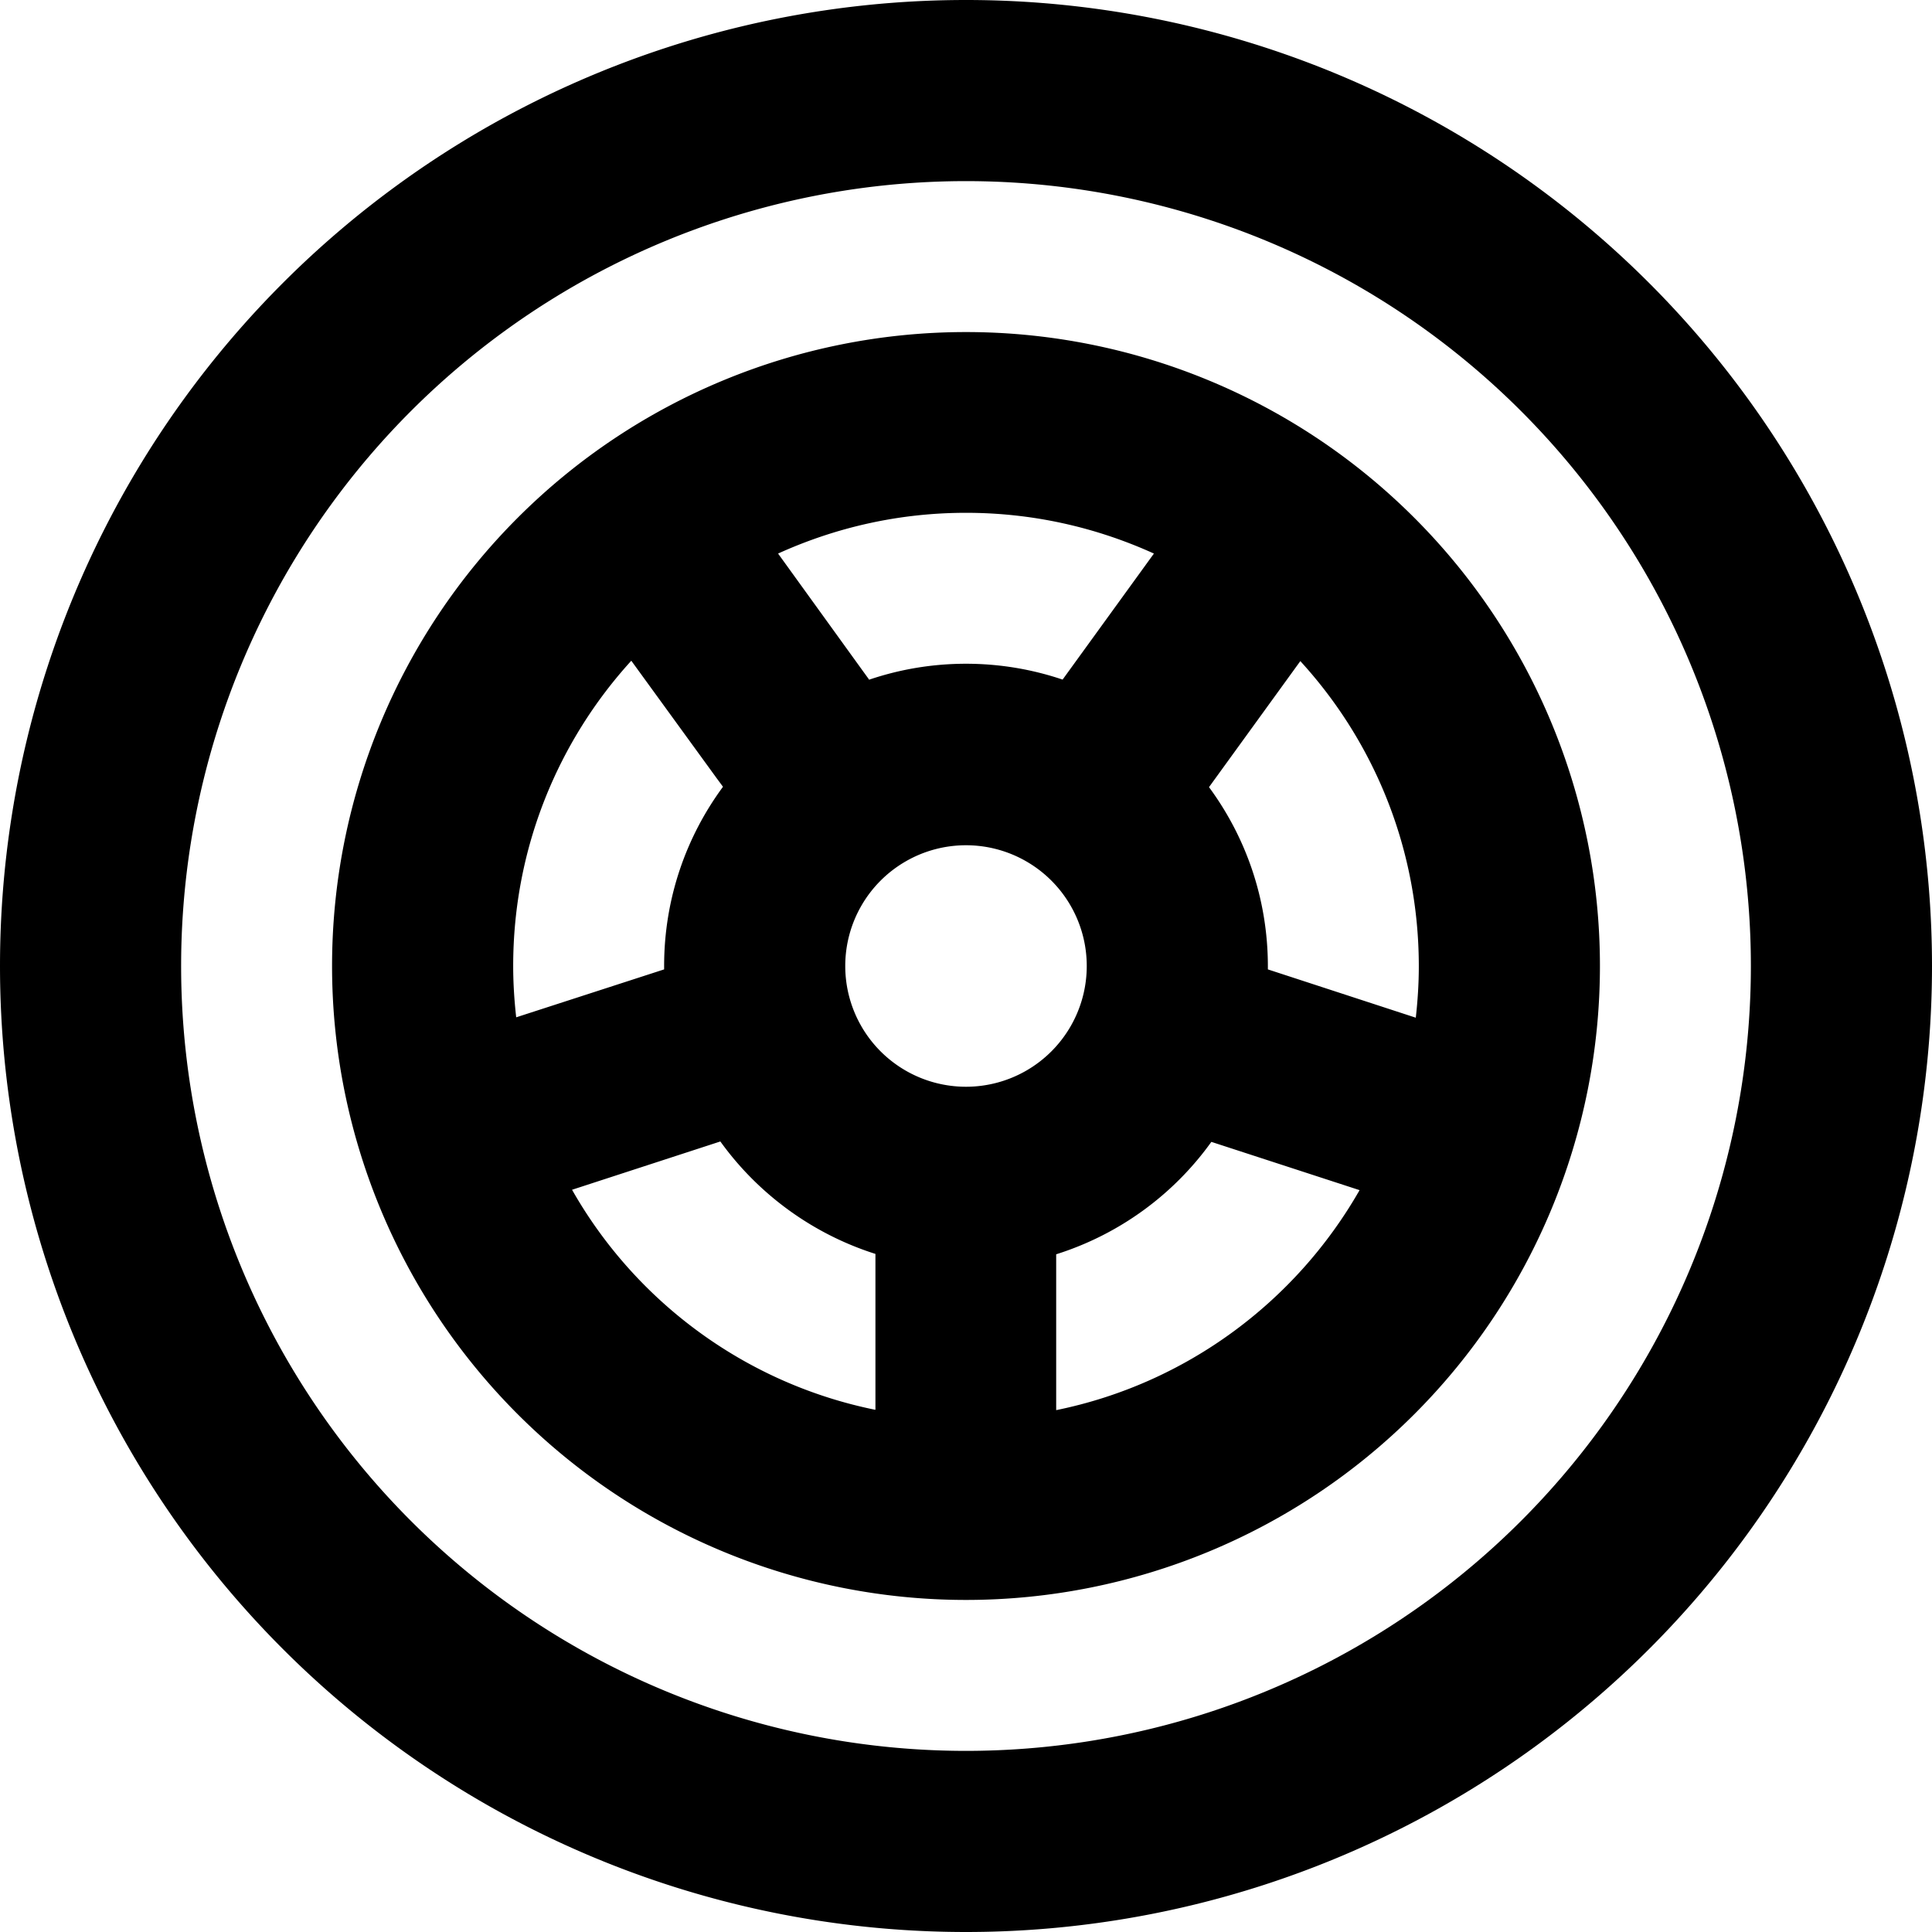
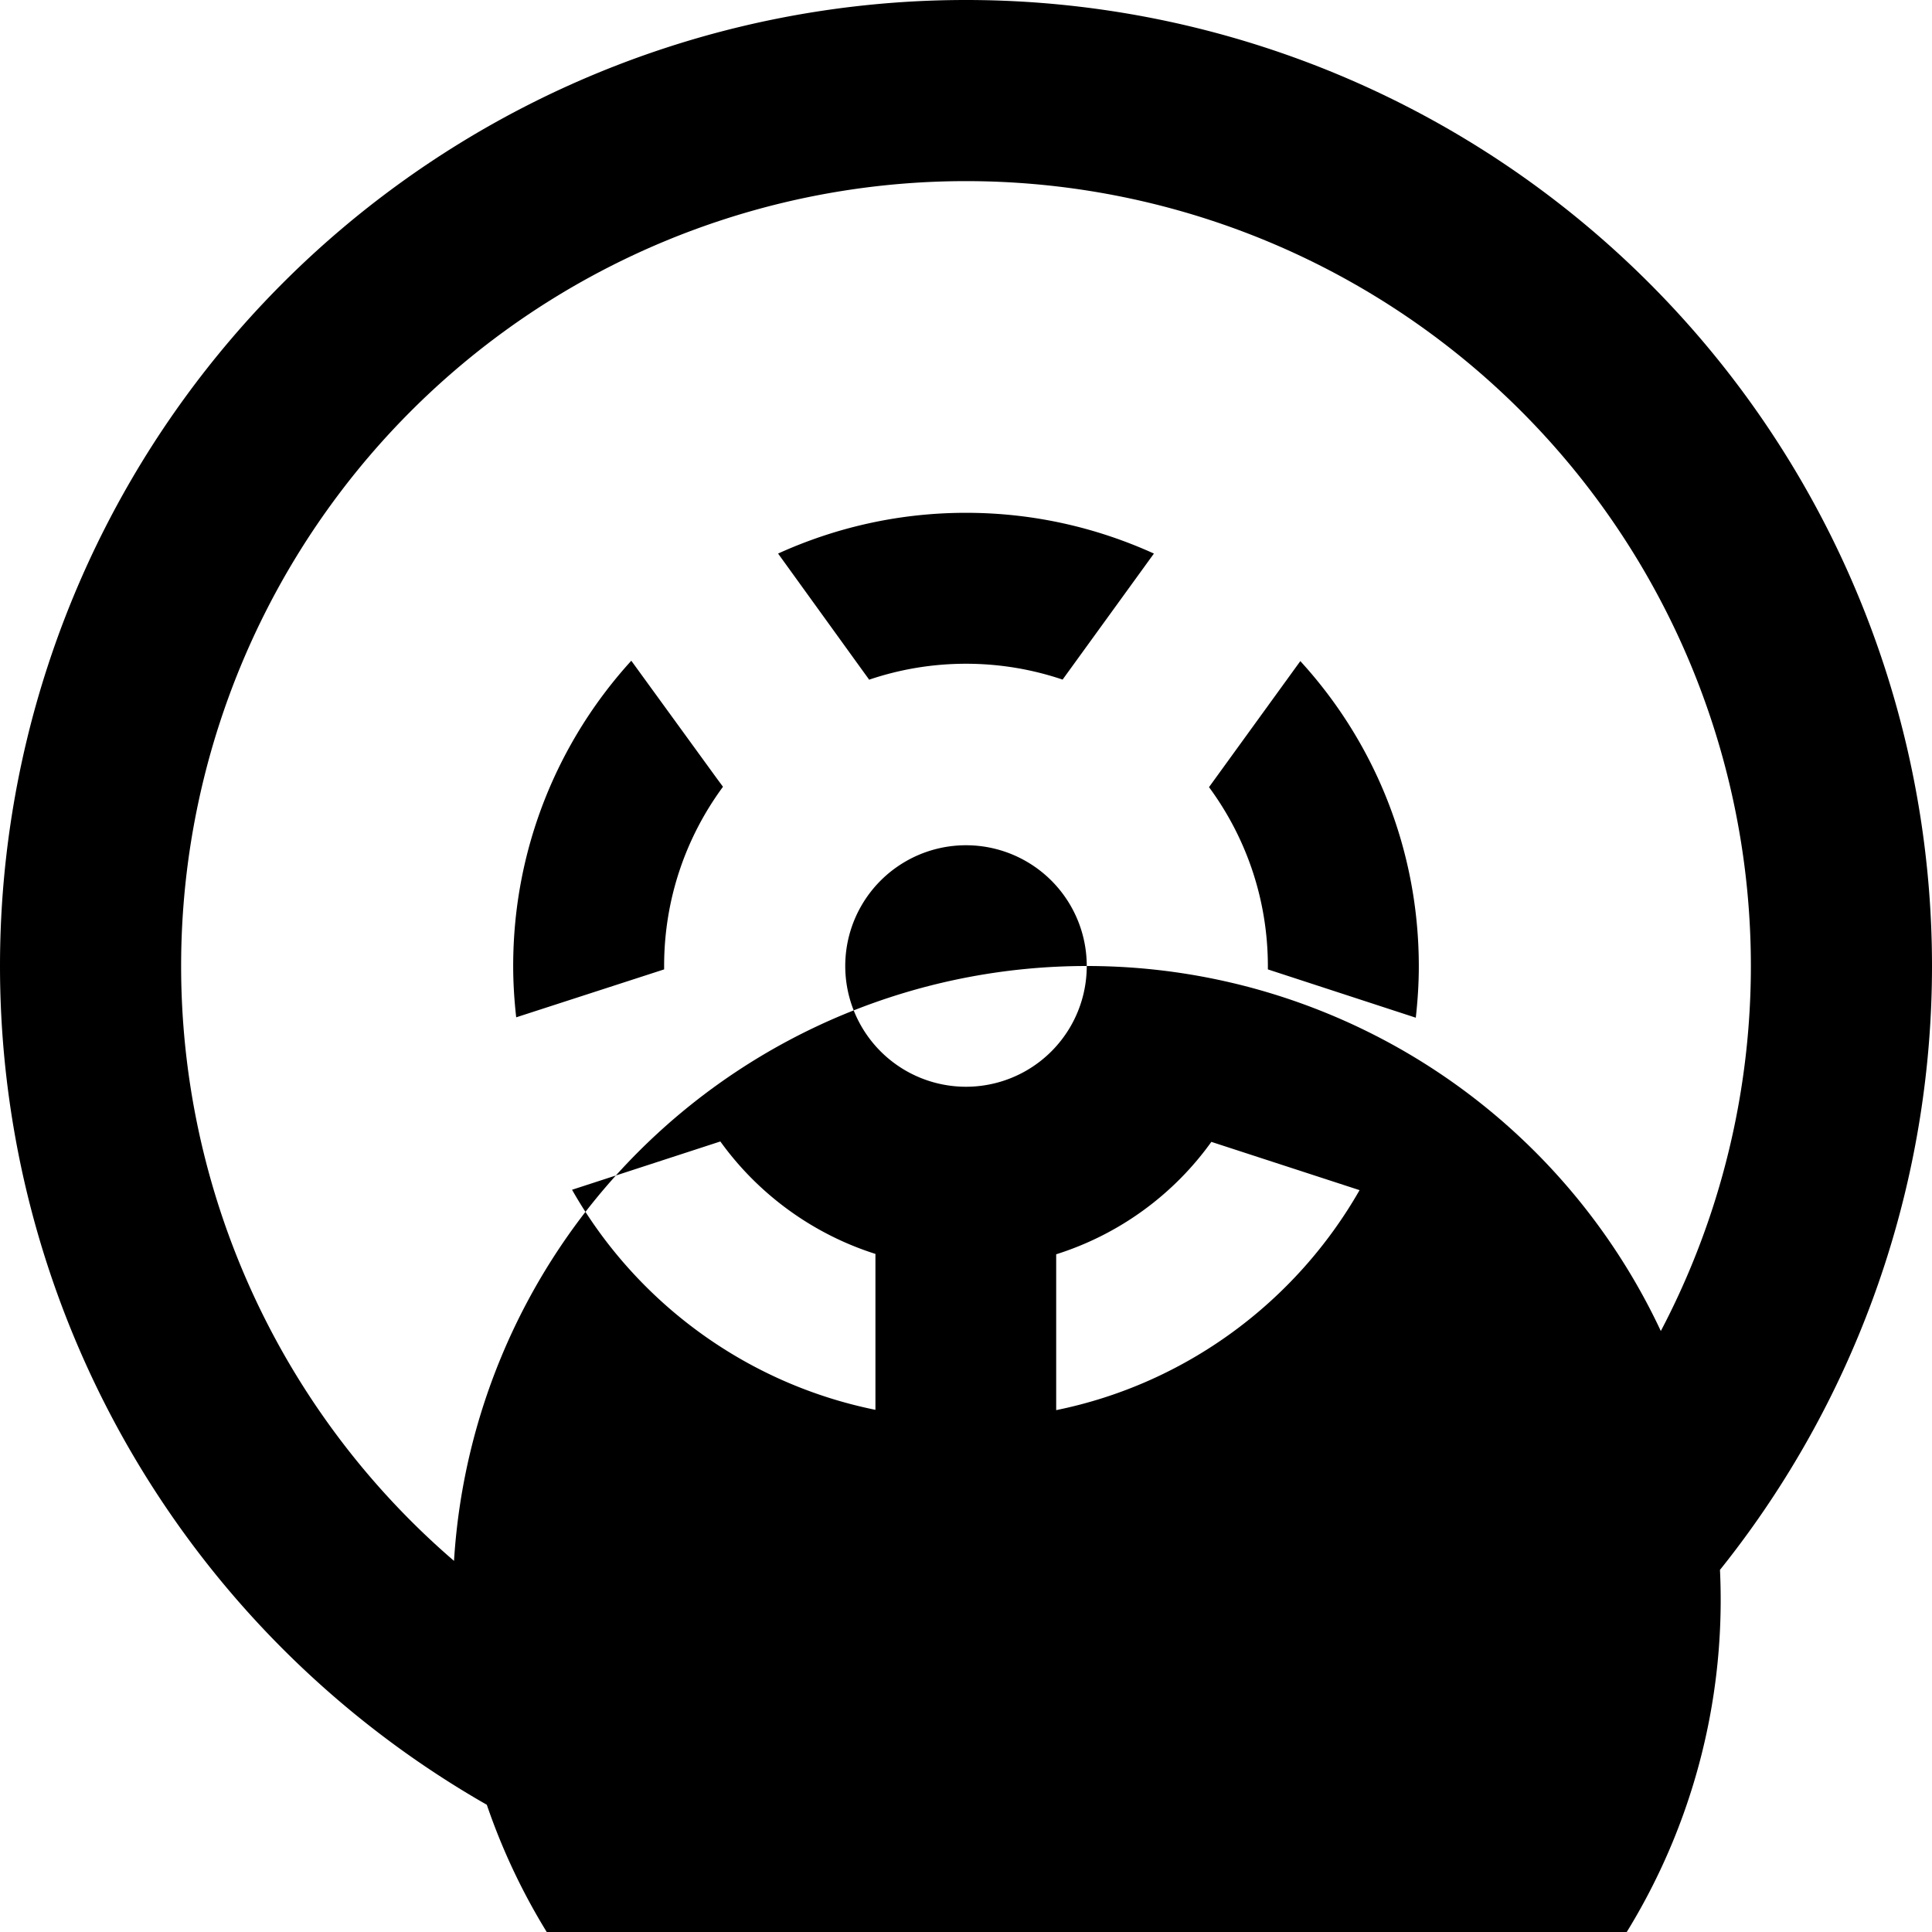
<svg xmlns="http://www.w3.org/2000/svg" viewBox="0 0 512 512">
-   <path d="M464 256A208 208 0 1 0 48 256a208 208 0 1 0 416 0zM0 256a256 256 0 1 1 512 0A256 256 0 1 1 0 256zm336 .9l39.2 12.8c.5-4.5 .8-9 .8-13.6c0-31.2-11.9-59.6-31.4-80.9l-24.2 33.4c9.8 13.3 15.6 29.7 15.6 47.5c0 .3 0 .6 0 .9zm-14.9 45.6c-10 14-24.4 24.6-41.2 29.9l0 41.3c34.4-7 63.5-28.7 80.4-58.3l-39.3-12.8zM232 373.6l0-41.3c-16.7-5.3-31.1-15.9-41.1-29.8l-39.3 12.8c16.8 29.6 45.9 51.3 80.3 58.3zm-95.2-104L176 256.9c0-.3 0-.6 0-.9c0-17.8 5.8-34.2 15.6-47.5l-1.7-2.3-22.6-31.1C147.9 196.4 136 224.8 136 256c0 4.6 .3 9.2 .8 13.6zm93.6-89.5c8-2.7 16.6-4.2 25.6-4.2s17.6 1.5 25.6 4.2l24.2-33.4c-15.2-6.9-32-10.8-49.8-10.8s-34.6 3.9-49.8 10.8L228.8 178l1.6 2.2zM288 256a32 32 0 1 0 -64 0 32 32 0 1 0 64 0zM256 88a168 168 0 1 1 0 336 168 168 0 1 1 0-336z" />
+   <path d="M464 256A208 208 0 1 0 48 256a208 208 0 1 0 416 0zM0 256a256 256 0 1 1 512 0A256 256 0 1 1 0 256zm336 .9l39.2 12.8c.5-4.5 .8-9 .8-13.6c0-31.2-11.9-59.6-31.4-80.9l-24.2 33.4c9.8 13.3 15.6 29.7 15.6 47.5c0 .3 0 .6 0 .9zm-14.9 45.6c-10 14-24.4 24.6-41.2 29.9l0 41.3c34.4-7 63.5-28.7 80.4-58.3l-39.3-12.8zM232 373.6l0-41.3c-16.7-5.3-31.1-15.9-41.1-29.8l-39.3 12.8c16.8 29.6 45.9 51.3 80.3 58.3zm-95.2-104L176 256.9c0-.3 0-.6 0-.9c0-17.8 5.8-34.2 15.6-47.5l-1.7-2.3-22.6-31.1C147.9 196.4 136 224.8 136 256c0 4.6 .3 9.2 .8 13.6zm93.6-89.5c8-2.7 16.6-4.2 25.6-4.2s17.6 1.5 25.6 4.2l24.2-33.4c-15.2-6.9-32-10.8-49.8-10.8s-34.6 3.9-49.8 10.8L228.8 178l1.6 2.2zM288 256a32 32 0 1 0 -64 0 32 32 0 1 0 64 0za168 168 0 1 1 0 336 168 168 0 1 1 0-336z" />
</svg>